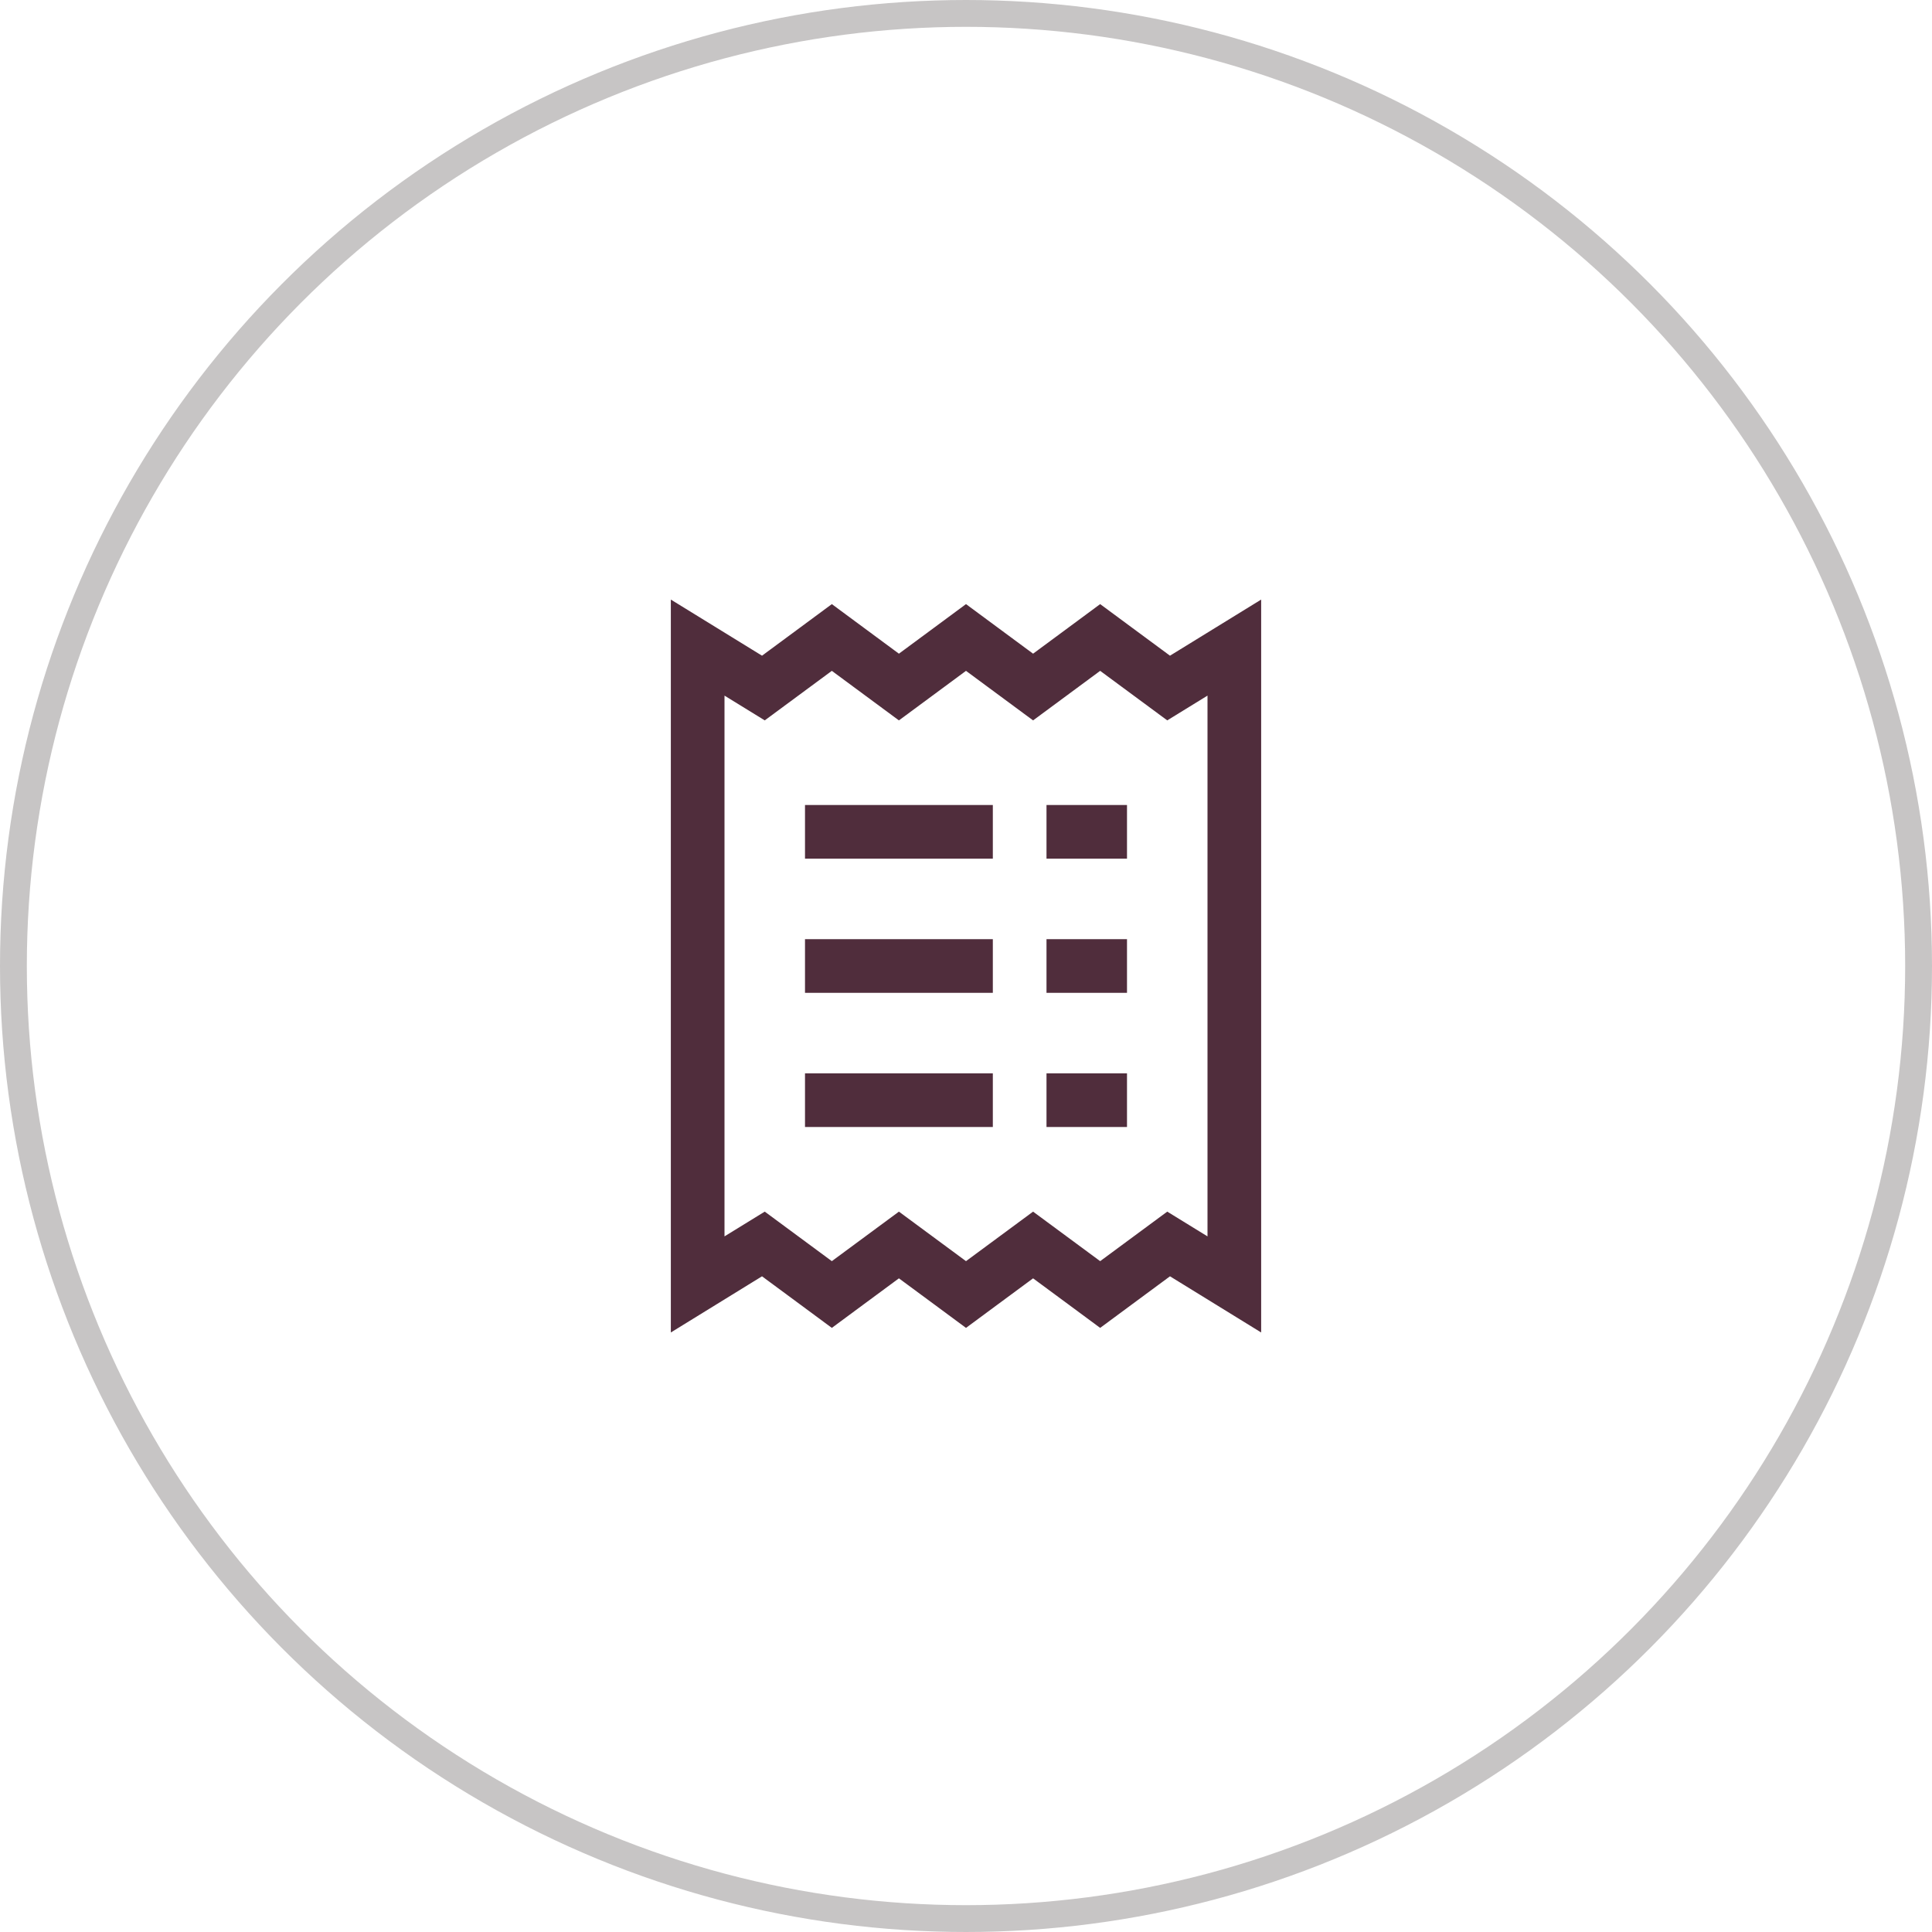
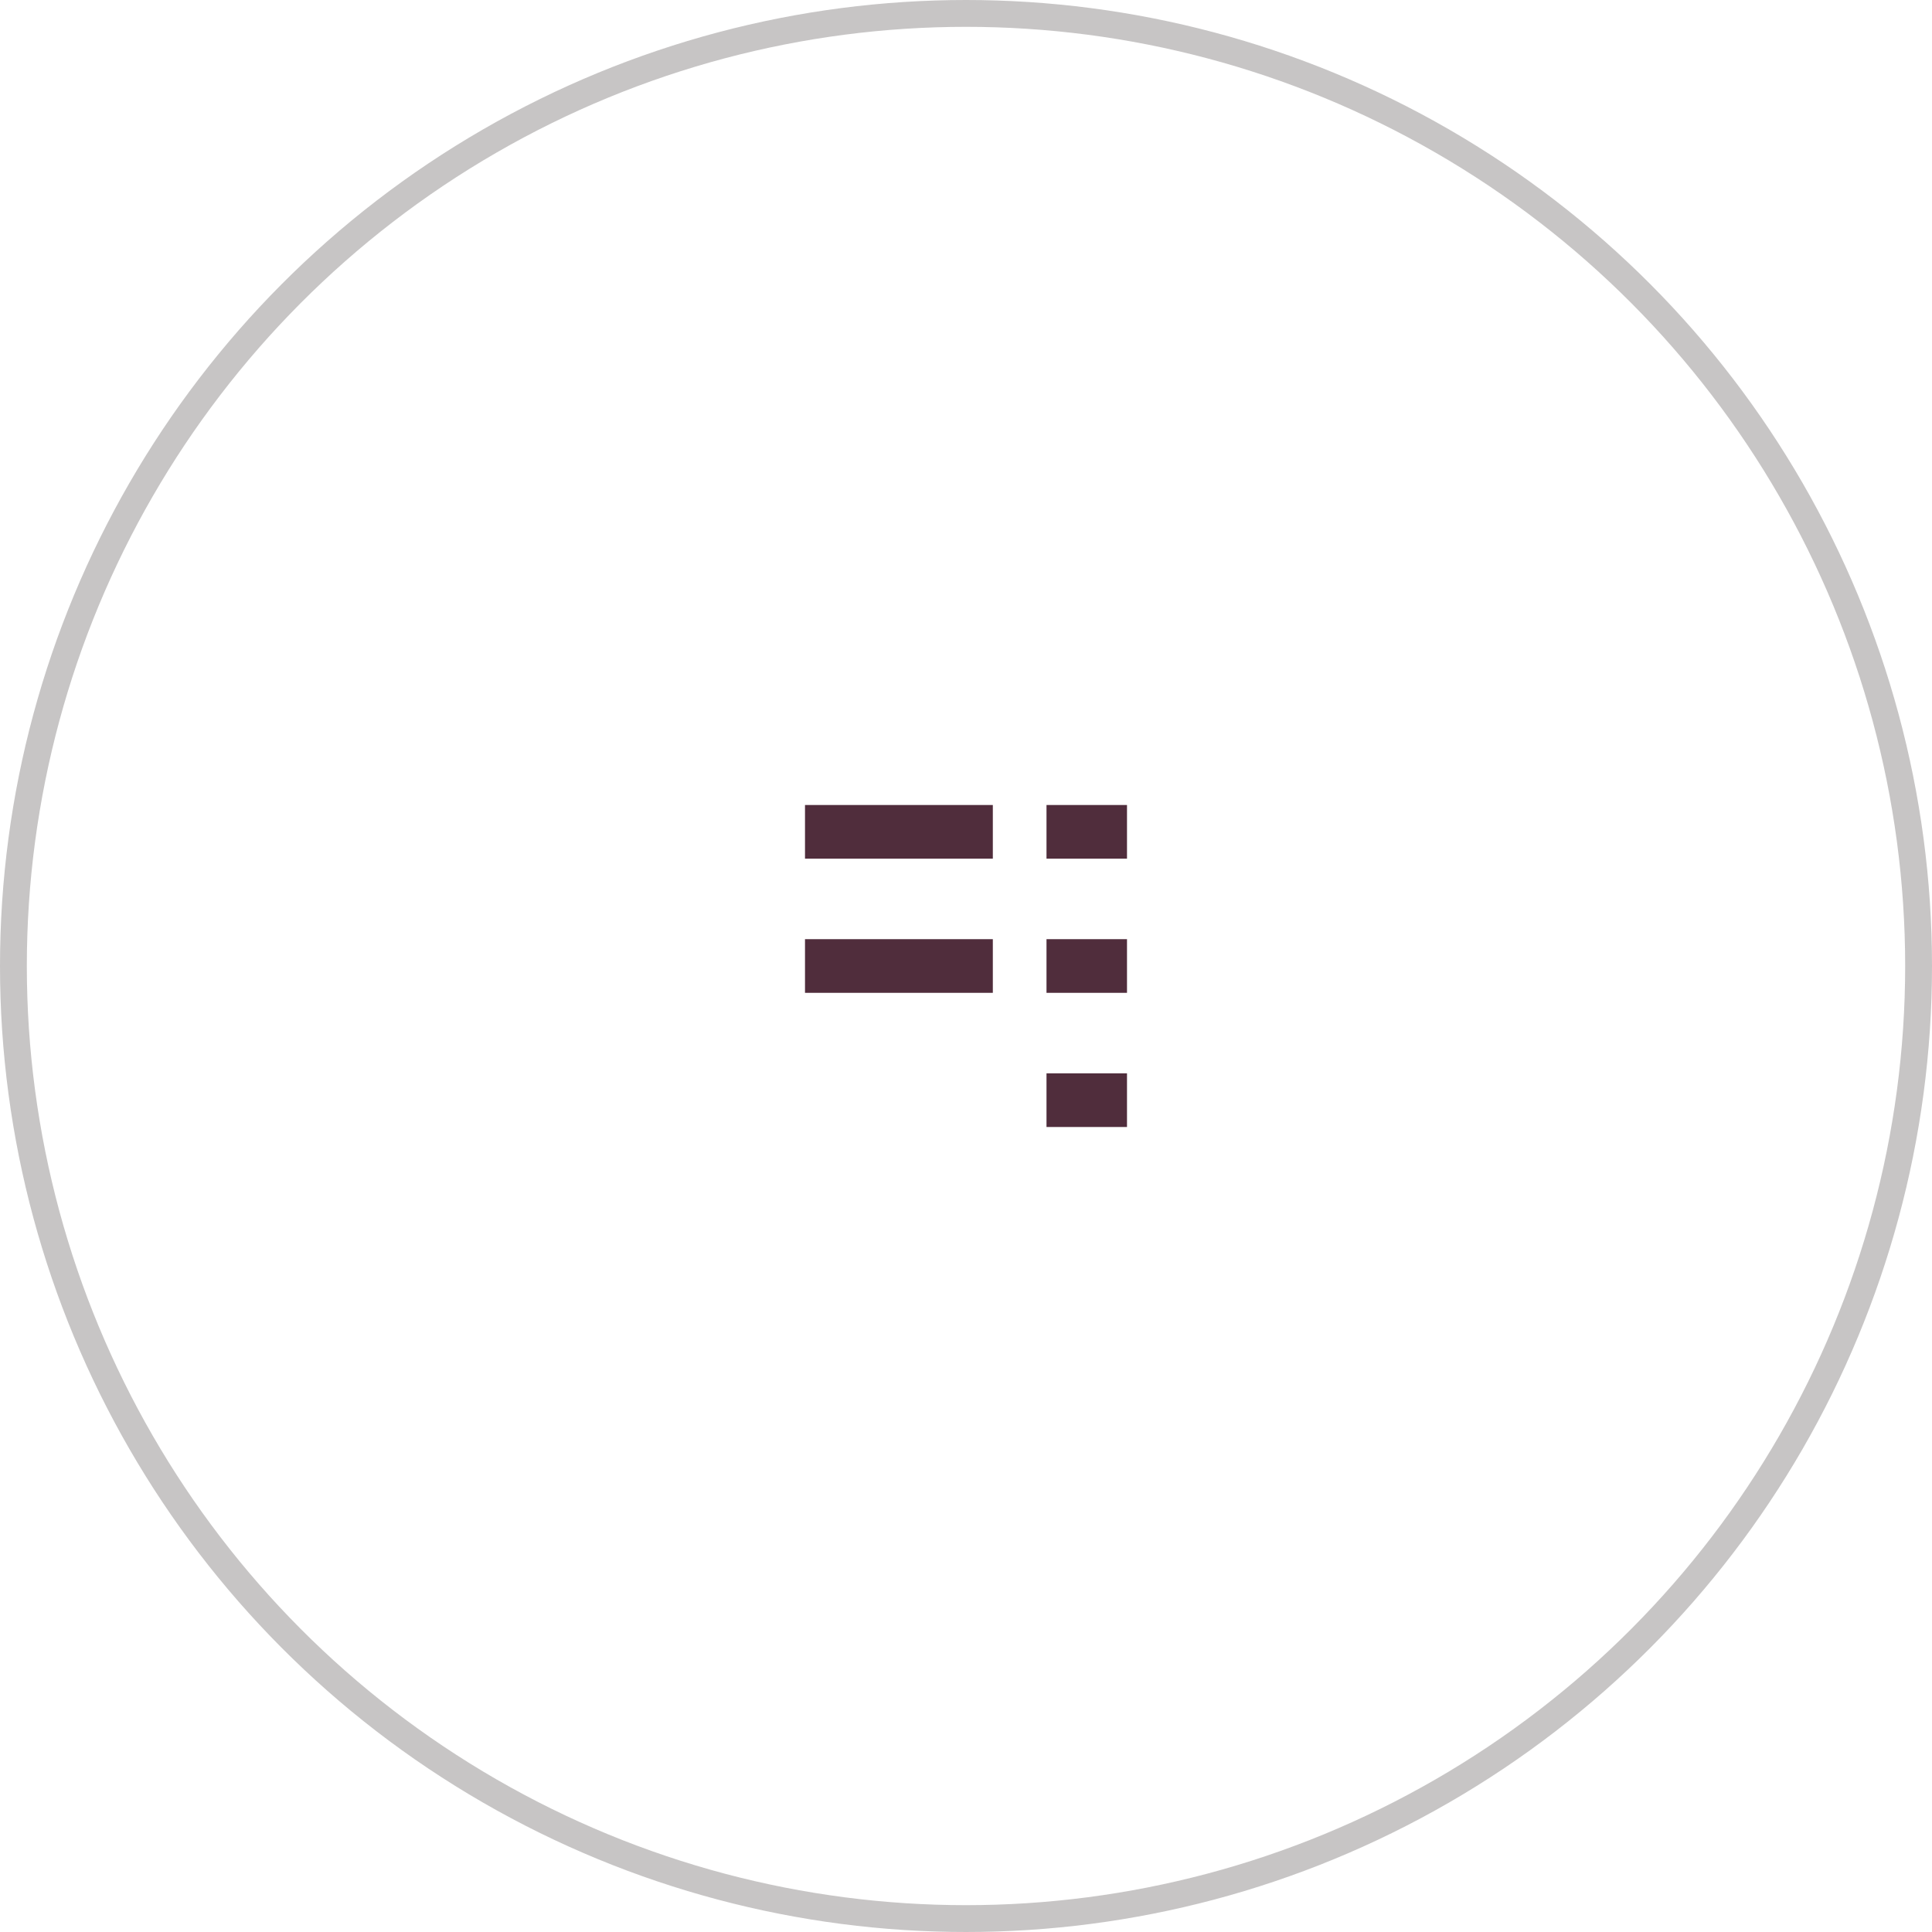
<svg xmlns="http://www.w3.org/2000/svg" width="72" height="72" viewBox="0 0 72 72" fill="none">
  <circle cx="36" cy="36" r="35.5" stroke="#C7C5C5" />
-   <path d="M27.524 46.928L28.449 46.359L30.406 47.804L31 48.243L31.594 47.804L33.5 46.397L35.406 47.804L36 48.243L36.594 47.804L38.5 46.397L40.406 47.804L41 48.243L41.594 47.804L43.551 46.359L44.476 46.928L46 47.867V46.077V25.923V24.134L44.476 25.072L43.551 25.641L41.594 24.196L41 23.757L40.406 24.196L38.5 25.604L36.594 24.196L36 23.757L35.406 24.196L33.5 25.604L31.594 24.196L31 23.757L30.406 24.196L28.449 25.641L27.524 25.072L26 24.134V25.923V46.077V47.867L27.524 46.928Z" stroke="#502D3C" stroke-width="2" />
  <path d="M30 31L37 31" stroke="#502D3C" stroke-width="2" />
  <path d="M30 36L37 36" stroke="#502D3C" stroke-width="2" />
-   <path d="M30 41L37 41" stroke="#502D3C" stroke-width="2" />
  <path d="M39 31H42" stroke="#502D3C" stroke-width="2" />
  <path d="M39 36H42" stroke="#502D3C" stroke-width="2" />
  <path d="M39 41H42" stroke="#502D3C" stroke-width="2" />
</svg>